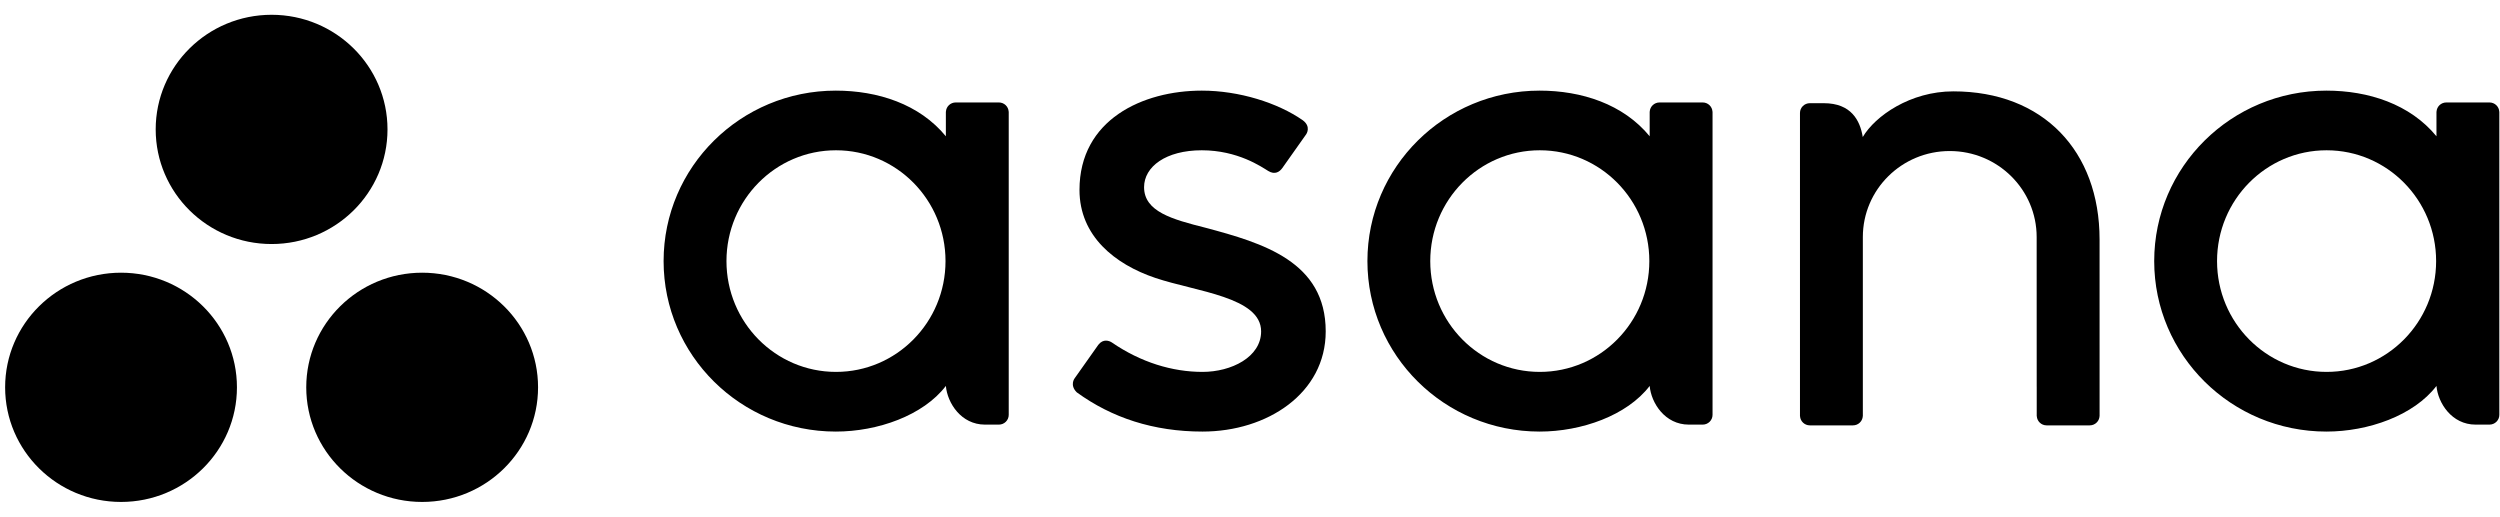
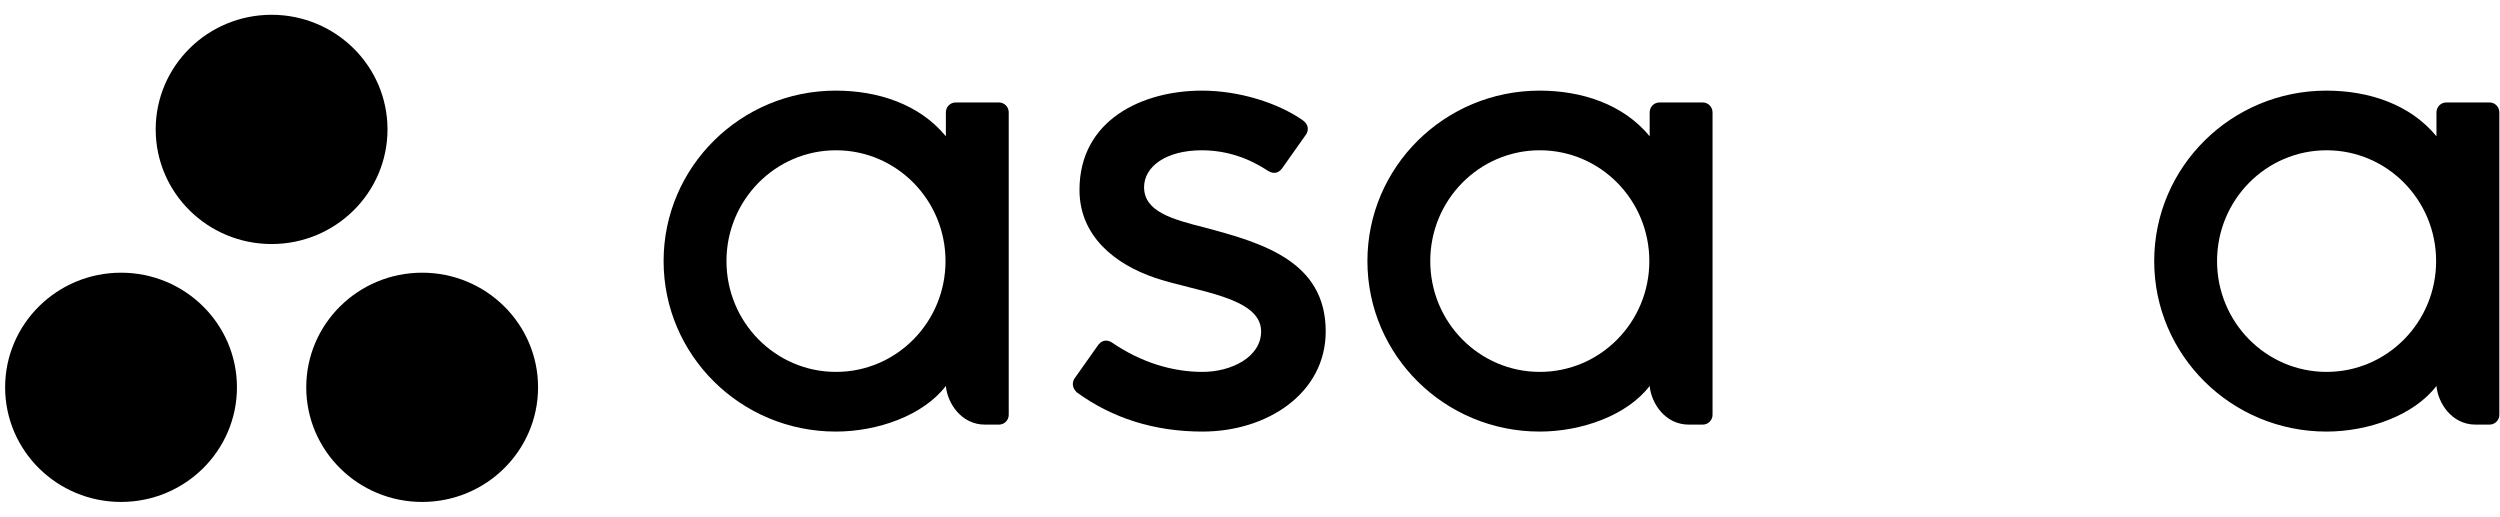
<svg xmlns="http://www.w3.org/2000/svg" width="116" height="24" viewBox="0 0 116 24" fill="none">
  <path fill-rule="evenodd" clip-rule="evenodd" d="M113.052 17.909C113.122 18.698 113.76 19.702 114.866 19.702H115.512C115.764 19.702 115.969 19.499 115.969 19.25V5.18H115.966C115.954 4.943 115.755 4.754 115.512 4.754H113.509C113.266 4.754 113.068 4.943 113.055 5.18H113.052V6.324C111.824 4.827 109.888 4.205 107.946 4.205C103.532 4.205 99.955 7.746 99.955 12.115C99.955 16.483 103.532 20.025 107.946 20.025C109.888 20.025 112.004 19.279 113.052 17.907V17.909ZM107.953 17.256C105.147 17.256 102.871 14.954 102.871 12.115C102.871 9.275 105.147 6.973 107.953 6.973C110.761 6.973 113.036 9.275 113.036 12.115C113.036 14.954 110.761 17.256 107.953 17.256Z" fill="black" />
-   <path fill-rule="evenodd" clip-rule="evenodd" d="M97.42 11.112C97.42 7.008 94.804 4.239 90.633 4.239C88.641 4.239 87.009 5.379 86.432 6.358C86.308 5.592 85.897 4.788 84.624 4.788H83.975C83.724 4.788 83.519 4.991 83.519 5.239V17.944C83.519 17.944 83.519 17.945 83.519 17.946V19.31H83.521C83.534 19.547 83.733 19.737 83.975 19.737H85.98C86.01 19.737 86.04 19.733 86.069 19.728C86.083 19.725 86.095 19.72 86.108 19.716C86.123 19.712 86.138 19.709 86.153 19.703C86.17 19.695 86.186 19.686 86.203 19.676C86.211 19.672 86.22 19.668 86.228 19.663C86.248 19.65 86.266 19.635 86.284 19.619C86.287 19.616 86.29 19.614 86.293 19.611C86.313 19.593 86.331 19.571 86.347 19.55C86.397 19.481 86.428 19.399 86.433 19.31H86.436V10.999C86.436 8.795 88.241 7.008 90.468 7.008C92.695 7.008 94.501 8.795 94.501 10.999L94.503 17.946L94.503 17.944C94.503 17.95 94.504 17.956 94.504 17.963V19.31H94.507C94.52 19.547 94.718 19.737 94.96 19.737H96.965C96.996 19.737 97.026 19.733 97.055 19.728C97.067 19.726 97.078 19.721 97.089 19.718C97.106 19.713 97.123 19.709 97.138 19.703C97.155 19.696 97.17 19.687 97.185 19.678C97.195 19.673 97.204 19.669 97.214 19.663C97.232 19.651 97.249 19.636 97.266 19.622C97.27 19.618 97.275 19.615 97.279 19.611C97.298 19.593 97.315 19.573 97.33 19.553C97.331 19.551 97.332 19.55 97.334 19.549C97.383 19.481 97.413 19.399 97.418 19.311C97.418 19.311 97.419 19.31 97.419 19.31H97.421L97.42 11.112Z" fill="black" />
  <path fill-rule="evenodd" clip-rule="evenodd" d="M76.545 17.908C76.615 18.698 77.253 19.702 78.359 19.702H79.006C79.257 19.702 79.462 19.499 79.462 19.25V5.18H79.459C79.446 4.943 79.248 4.754 79.006 4.754H77.001C76.759 4.754 76.561 4.943 76.547 5.18H76.545V6.324C75.317 4.827 73.381 4.205 71.439 4.205C67.025 4.205 63.448 7.746 63.448 12.115C63.448 16.483 67.025 20.025 71.439 20.025C73.381 20.025 75.497 19.279 76.545 17.907L76.545 17.908ZM71.447 17.256C68.64 17.256 66.364 14.955 66.364 12.115C66.364 9.275 68.64 6.973 71.447 6.973C74.254 6.973 76.529 9.275 76.529 12.115C76.529 14.955 74.254 17.256 71.447 17.256Z" fill="black" />
  <path fill-rule="evenodd" clip-rule="evenodd" d="M51.594 15.893C52.932 16.811 54.393 17.256 55.797 17.256C57.134 17.256 58.516 16.57 58.516 15.376C58.516 13.782 55.504 13.534 53.611 12.897C51.718 12.26 50.088 10.944 50.088 8.813C50.088 5.552 53.024 4.205 55.764 4.205C57.5 4.205 59.292 4.772 60.453 5.583C60.853 5.883 60.609 6.228 60.609 6.228L59.501 7.795C59.376 7.971 59.158 8.124 58.846 7.933C58.533 7.742 57.436 6.973 55.764 6.973C54.092 6.973 53.085 7.737 53.085 8.685C53.085 9.82 54.394 10.178 55.927 10.565C58.599 11.278 61.513 12.134 61.513 15.376C61.513 18.25 58.798 20.025 55.797 20.025C53.522 20.025 51.586 19.384 49.962 18.204C49.623 17.869 49.86 17.558 49.86 17.558L50.963 15.998C51.188 15.707 51.47 15.809 51.594 15.893Z" fill="black" />
  <path fill-rule="evenodd" clip-rule="evenodd" d="M43.888 17.908C43.958 18.698 44.596 19.702 45.702 19.702H46.349C46.6 19.702 46.805 19.499 46.805 19.25V5.18H46.802C46.789 4.943 46.591 4.754 46.349 4.754H44.344C44.102 4.754 43.904 4.943 43.891 5.18H43.888V6.324C42.66 4.827 40.724 4.205 38.782 4.205C34.369 4.205 30.791 7.746 30.791 12.115C30.791 16.483 34.369 20.025 38.782 20.025C40.724 20.025 42.84 19.279 43.888 17.907L43.888 17.908ZM38.79 17.256C35.983 17.256 33.708 14.955 33.708 12.115C33.708 9.275 35.983 6.973 38.79 6.973C41.597 6.973 43.872 9.275 43.872 12.115C43.872 14.955 41.597 17.256 38.79 17.256Z" fill="black" />
  <path fill-rule="evenodd" clip-rule="evenodd" d="M19.588 12.653C16.618 12.653 14.21 15.034 14.21 17.972C14.21 20.909 16.618 23.29 19.588 23.29C22.558 23.29 24.966 20.909 24.966 17.972C24.966 15.034 22.558 12.653 19.588 12.653ZM5.616 12.653C2.646 12.653 0.238 15.034 0.238 17.972C0.238 20.909 2.646 23.29 5.616 23.29C8.586 23.29 10.994 20.909 10.994 17.972C10.994 15.034 8.586 12.653 5.616 12.653ZM17.98 6.004C17.98 8.942 15.572 11.323 12.602 11.323C9.632 11.323 7.224 8.942 7.224 6.004C7.224 3.067 9.632 0.686 12.602 0.686C15.572 0.686 17.98 3.067 17.98 6.004Z" fill="black" />
</svg>